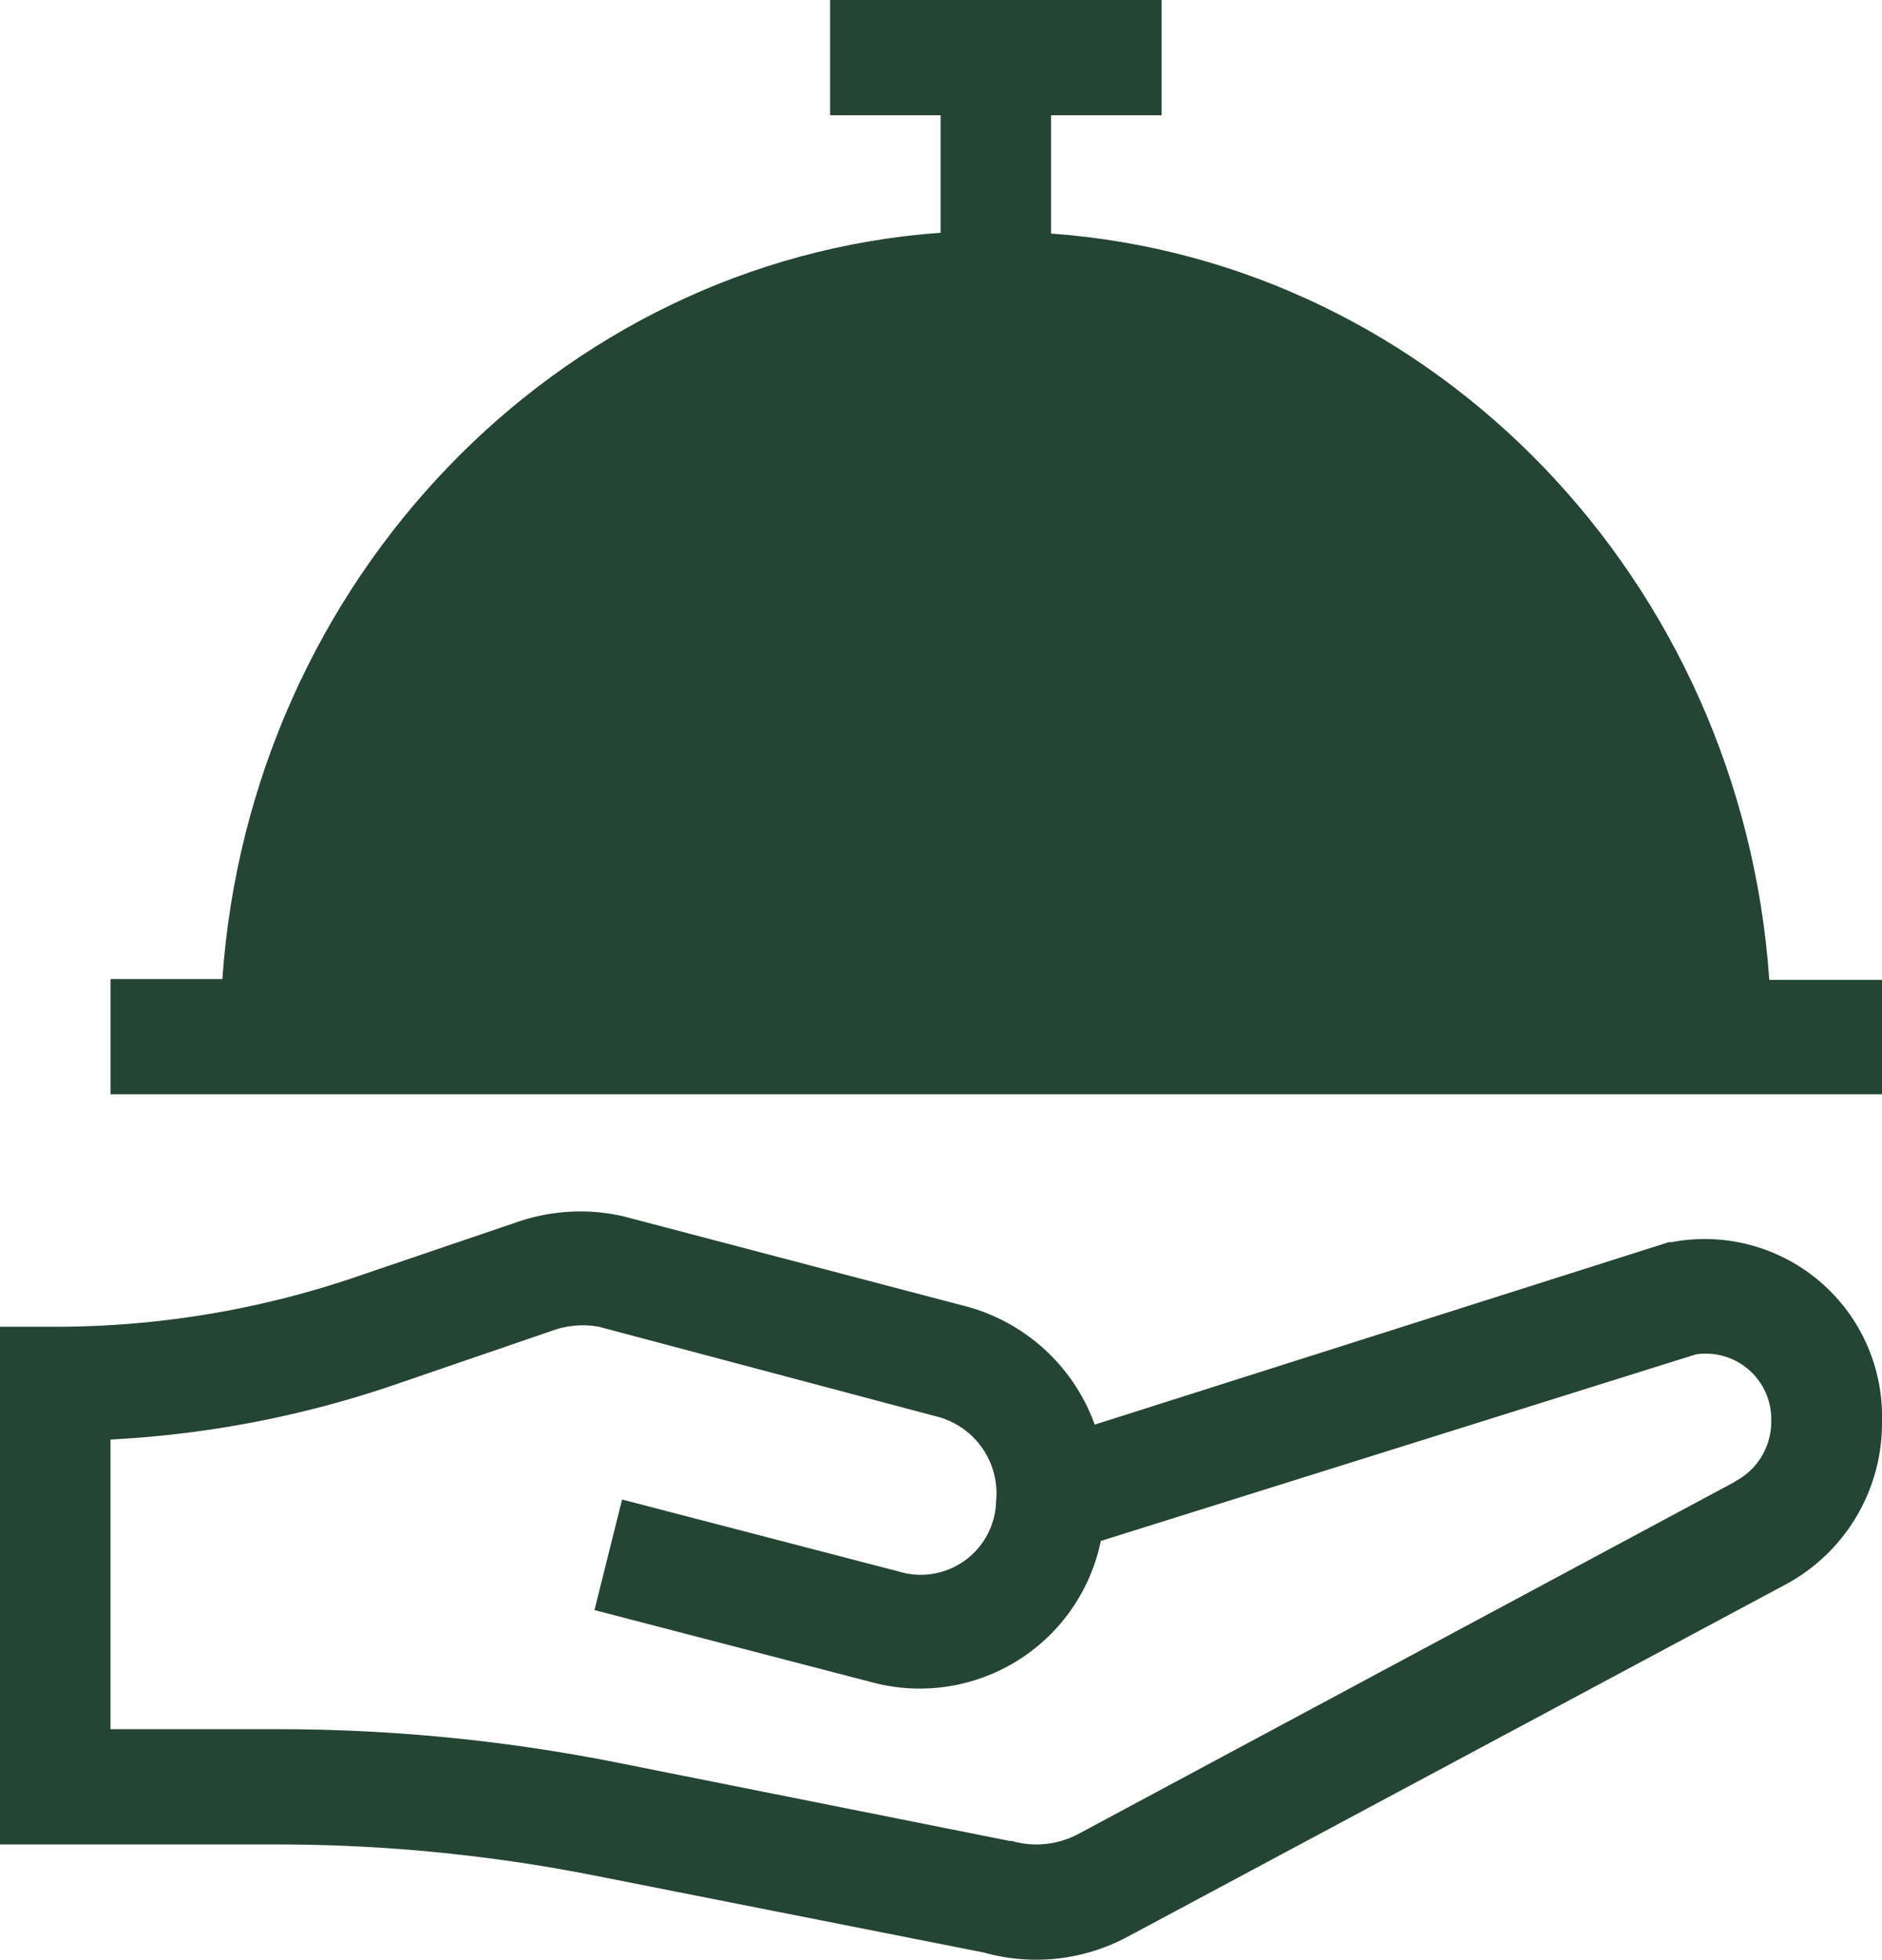
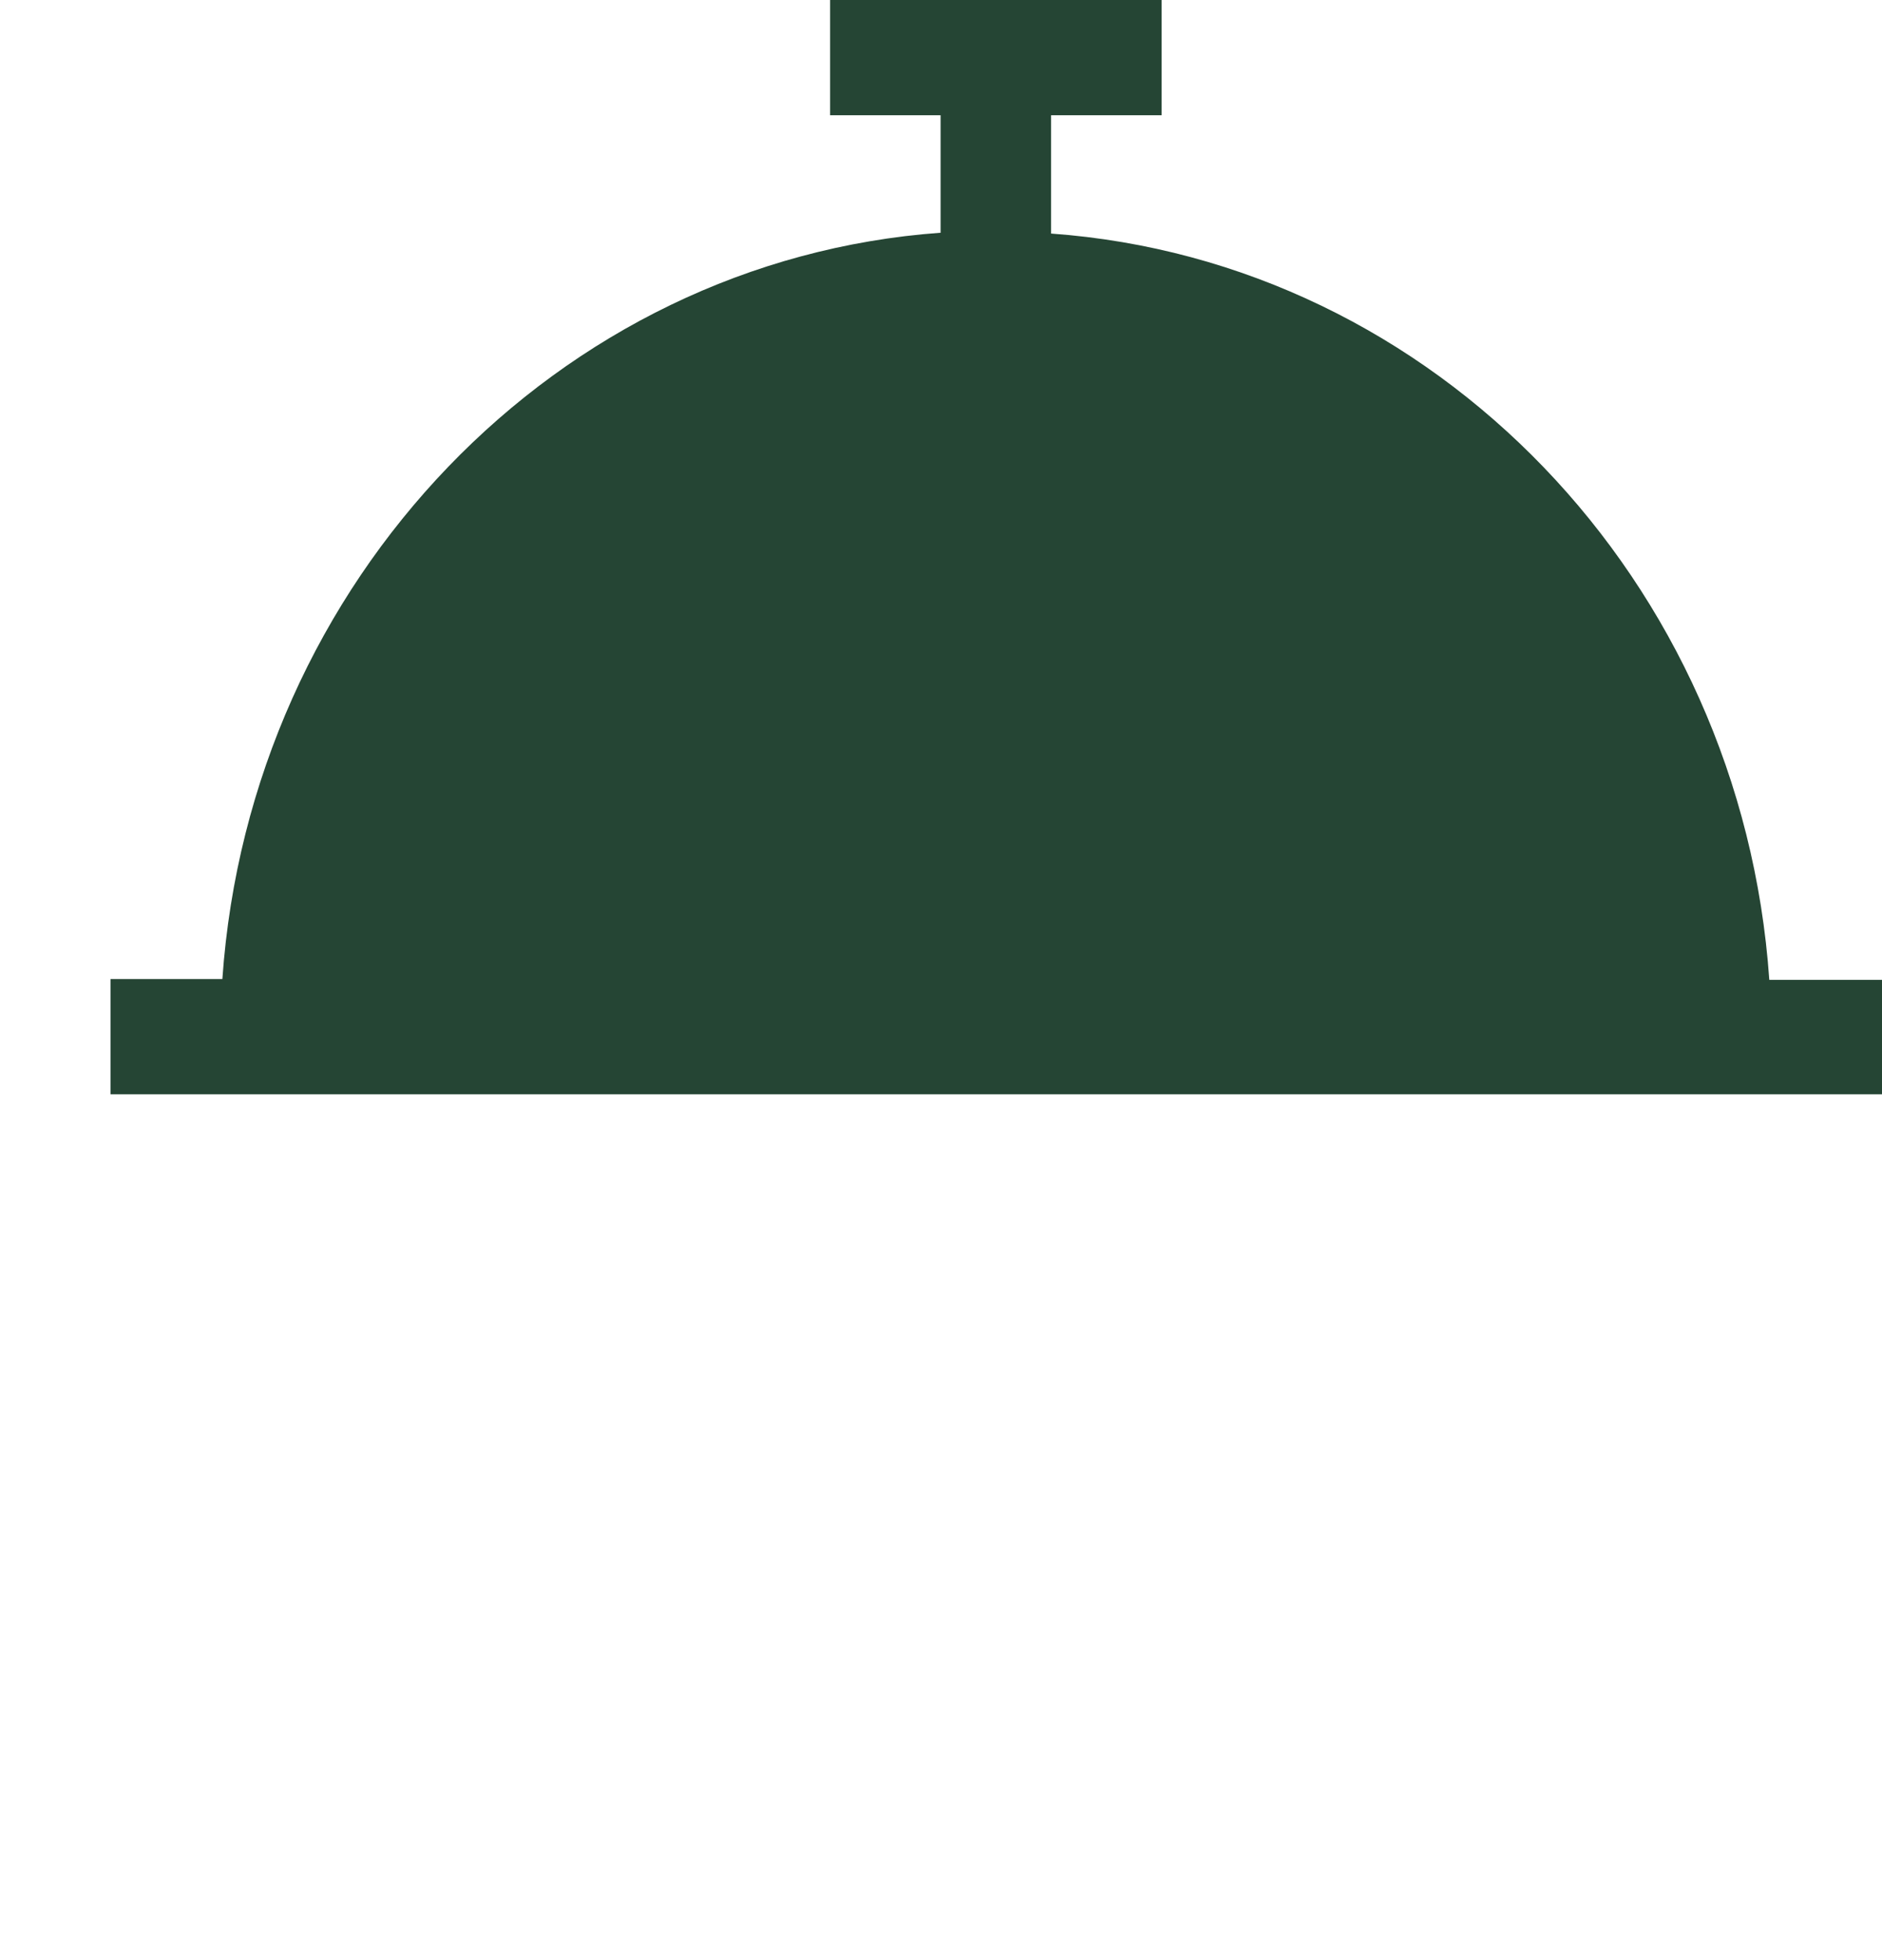
<svg xmlns="http://www.w3.org/2000/svg" viewBox="0 0 68.13 70.9">
  <path d="M64.05,35.45c-1-14.44-12.1-26-26-27V4.17h4V0h-12V4.17h4V8.42c-13.87,1-25,12.59-26,27H4v4.17H68.13V35.45Z" style="fill:#254534" />
-   <path d="M60.51,44.94l-.1,0L39.63,51.54a6.83,6.83,0,0,0-4.78-4.31L22.55,44a7,7,0,0,0-3.85.22l-5.62,1.91A33.75,33.75,0,0,1,2,48H0V66.73H10.08A59.26,59.26,0,0,1,21.5,67.85l14.12,2.79a7,7,0,0,0,5.16-.55L64.63,57.33a6.62,6.62,0,0,0,3.5-5.91,6.42,6.42,0,0,0-7.62-6.48Zm2.31,8.66L39,66.37a3.22,3.22,0,0,1-2.38.23l-.08,0L22.25,63.75a62.92,62.92,0,0,0-12.17-1.19H4V52.08a37.78,37.78,0,0,0,10.34-2L20,48.14A3.25,3.25,0,0,1,21.68,48l12.24,3.25a2.87,2.87,0,0,1,2.14,3.06,2.73,2.73,0,0,1-3.54,2.54l-10-2.6-1,4,10,2.6a6.69,6.69,0,0,0,8.33-5.1L61.39,49a2.37,2.37,0,0,1,2.73,2.41,2.43,2.43,0,0,1-1.3,2.18Z" style="fill:#254534" />
</svg>